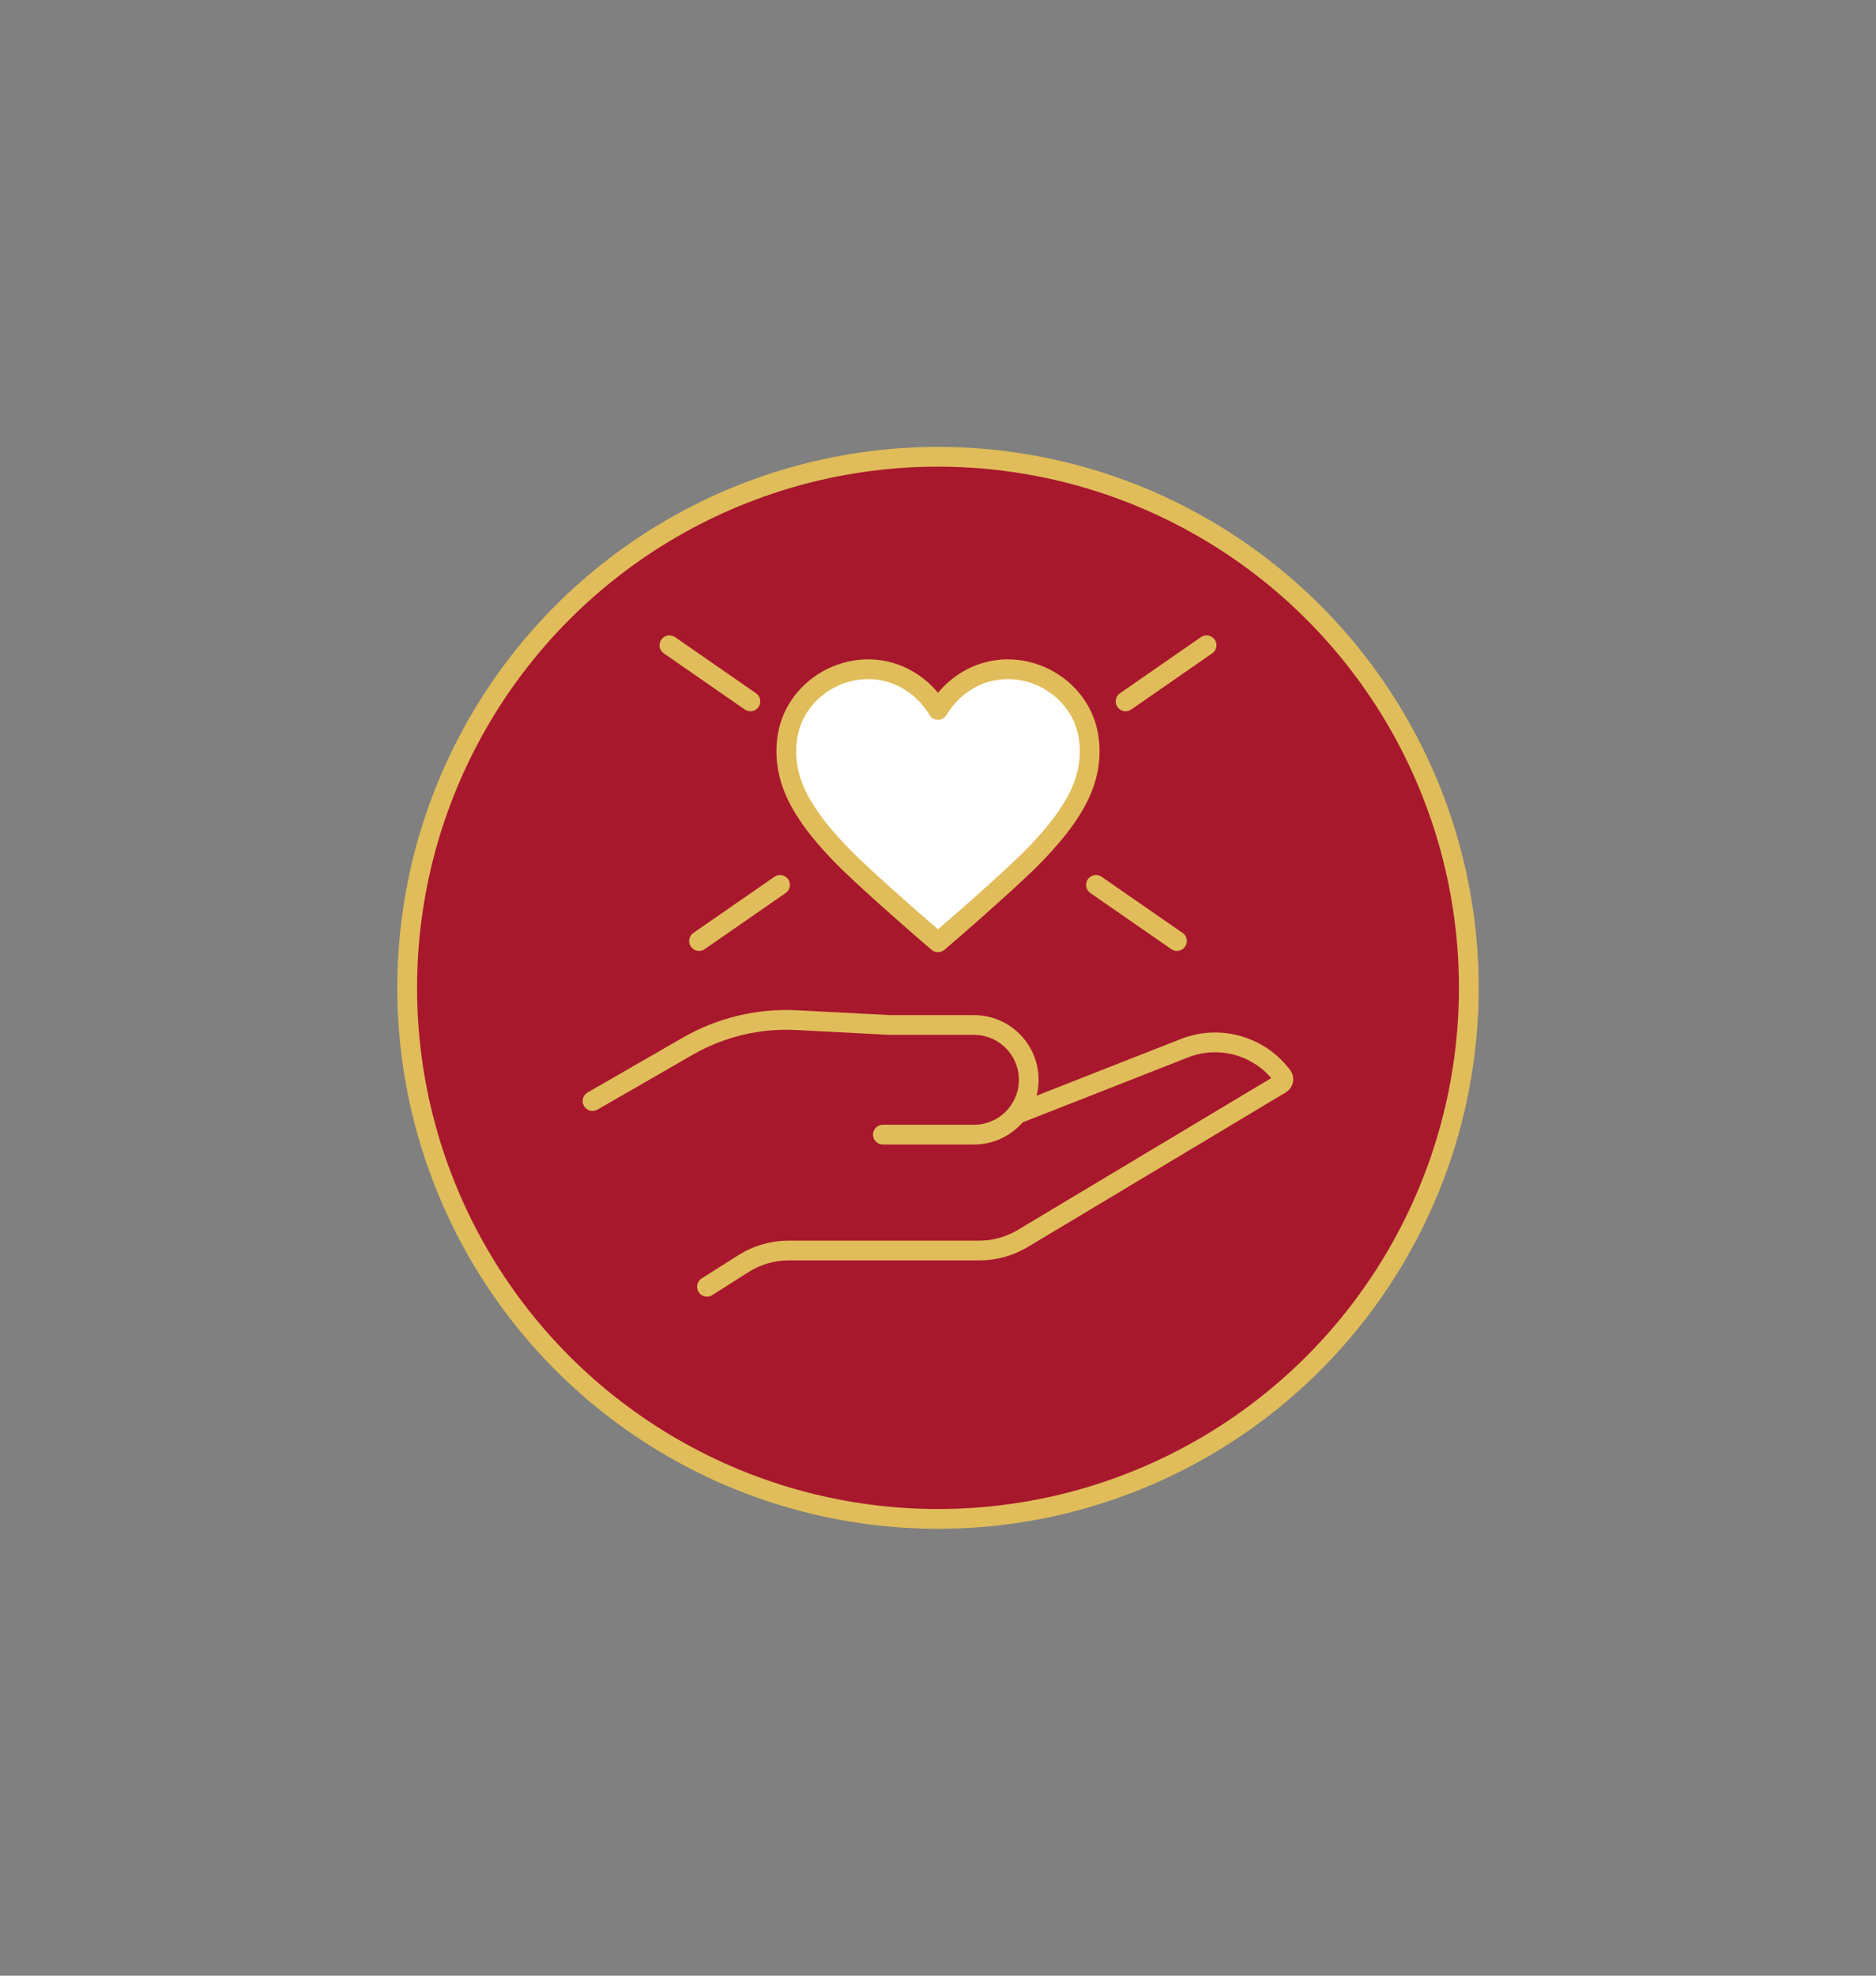
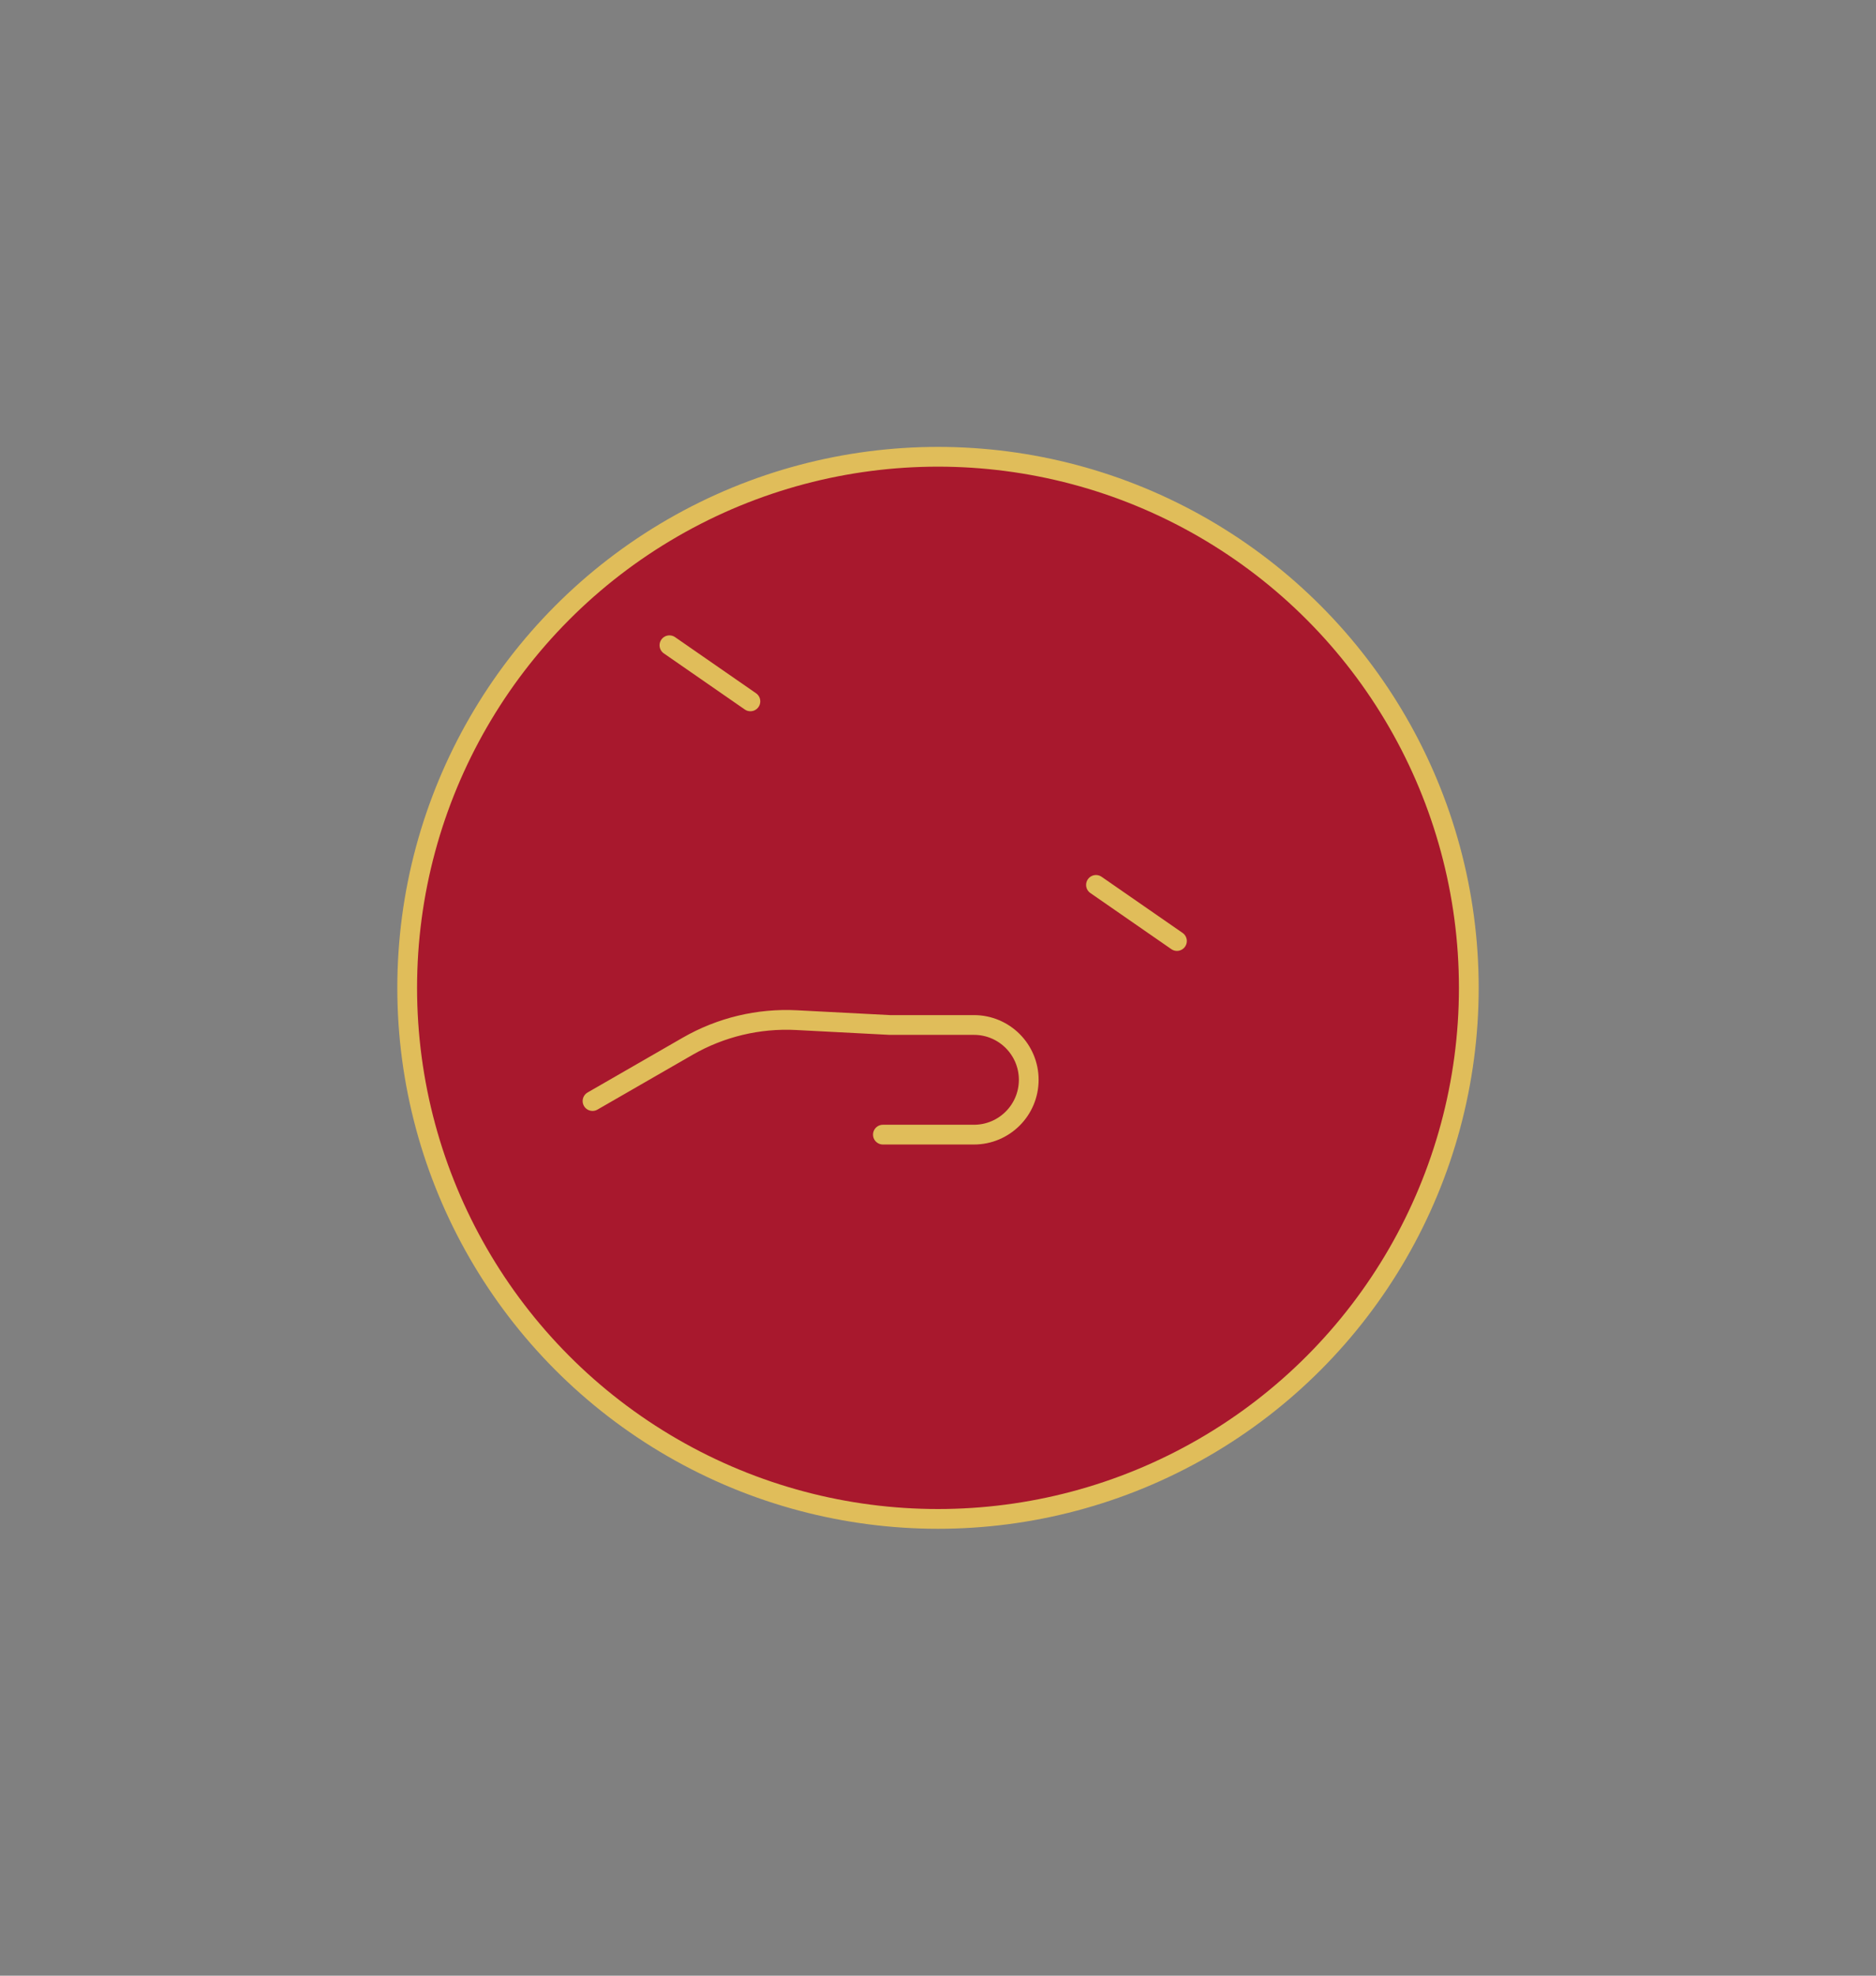
<svg xmlns="http://www.w3.org/2000/svg" version="1.1" x="0px" y="0px" viewBox="0 0 190 200" style="enable-background:new 0 0 190 200;" xml:space="preserve">
  <rect x="0" y="0" width="190" height="200" fill="#808080" stroke="none" />
  <style type="text/css">
	.st0{fill:#A8182D;stroke:#E0BD5A;stroke-width:2;stroke-linecap:round;stroke-linejoin:round;stroke-miterlimit:10;}
	.st1{fill:#FFFFFF;stroke:#E0BD5A;stroke-width:2;stroke-linecap:round;stroke-linejoin:round;stroke-miterlimit:10;}
	.st2{fill:none;stroke:#E0BD5A;stroke-width:2;stroke-linecap:round;stroke-linejoin:round;stroke-miterlimit:10;}
	.st3{fill:#FFFFFF;stroke:#E0BD5A;stroke-width:3.075;stroke-linecap:round;stroke-linejoin:round;stroke-miterlimit:10;}
	.st4{fill:#E0BD5A;}
	.st5{display:none;}
	.st6{display:inline;}
</style>
  <g id="Layer_1">
    <g>
      <g>
        <circle class="st0" cx="95" cy="100" r="53.76" />
        <g>
-           <path class="st1" d="M95,95.39c-0.91-0.76-7.49-6.46-9.78-8.84c-1.54-1.6-2.99-3.26-4.09-5.2c-1.11-1.96-1.68-4.05-1.44-6.32      c0.61-5.86,7.32-9.18,12.37-6.13c1.21,0.73,2.18,1.7,2.94,2.97h0c0.76-1.26,1.73-2.24,2.94-2.97      c5.05-3.05,11.76,0.28,12.37,6.13c0.24,2.27-0.33,4.36-1.44,6.32c-1.1,1.94-2.55,3.6-4.09,5.2      C102.49,88.93,95.91,94.63,95,95.39z" />
          <g>
            <g>
-               <path class="st2" d="M71.6,130.26l3.71-2.35c1.36-0.86,2.94-1.32,4.55-1.32h19.34c1.54,0,3.05-0.42,4.37-1.21l26.15-15.66        c0.27-0.16,0.35-0.53,0.15-0.79l0,0c-2.29-3.06-6.35-4.22-9.91-2.82l-16.86,6.62" />
              <path class="st2" d="M60.01,111.46l9.64-5.55c3.34-1.92,7.17-2.84,11.02-2.64l9.44,0.49h8.53c3.07,0,5.55,2.49,5.55,5.55v0        c0,3.07-2.49,5.55-5.55,5.55h-9.22" />
            </g>
          </g>
        </g>
      </g>
      <g>
-         <line class="st1" x1="114" y1="71" x2="122.2" y2="65.32" />
        <line class="st1" x1="76" y1="71" x2="67.8" y2="65.32" />
      </g>
      <g>
        <line class="st1" x1="111" y1="89.58" x2="119.2" y2="95.26" />
-         <line class="st1" x1="79" y1="89.58" x2="70.8" y2="95.26" />
      </g>
    </g>
  </g>
  <g id="Layer_2" class="st5">
</g>
</svg>